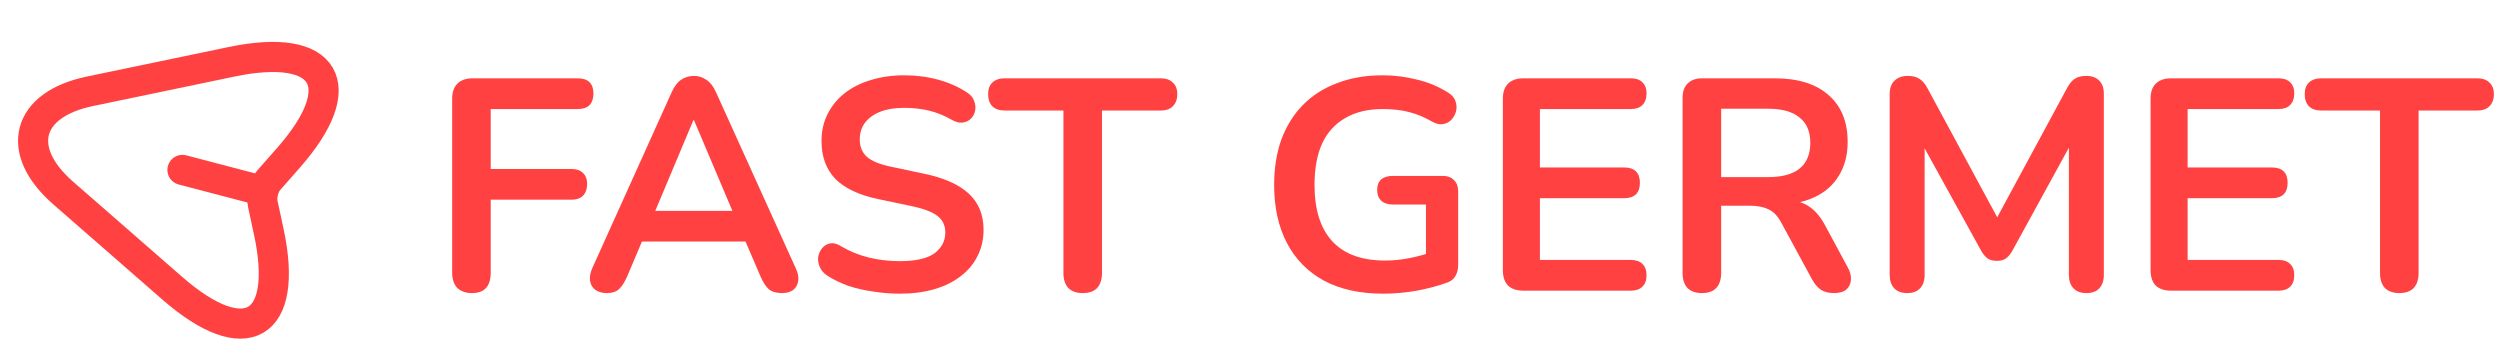
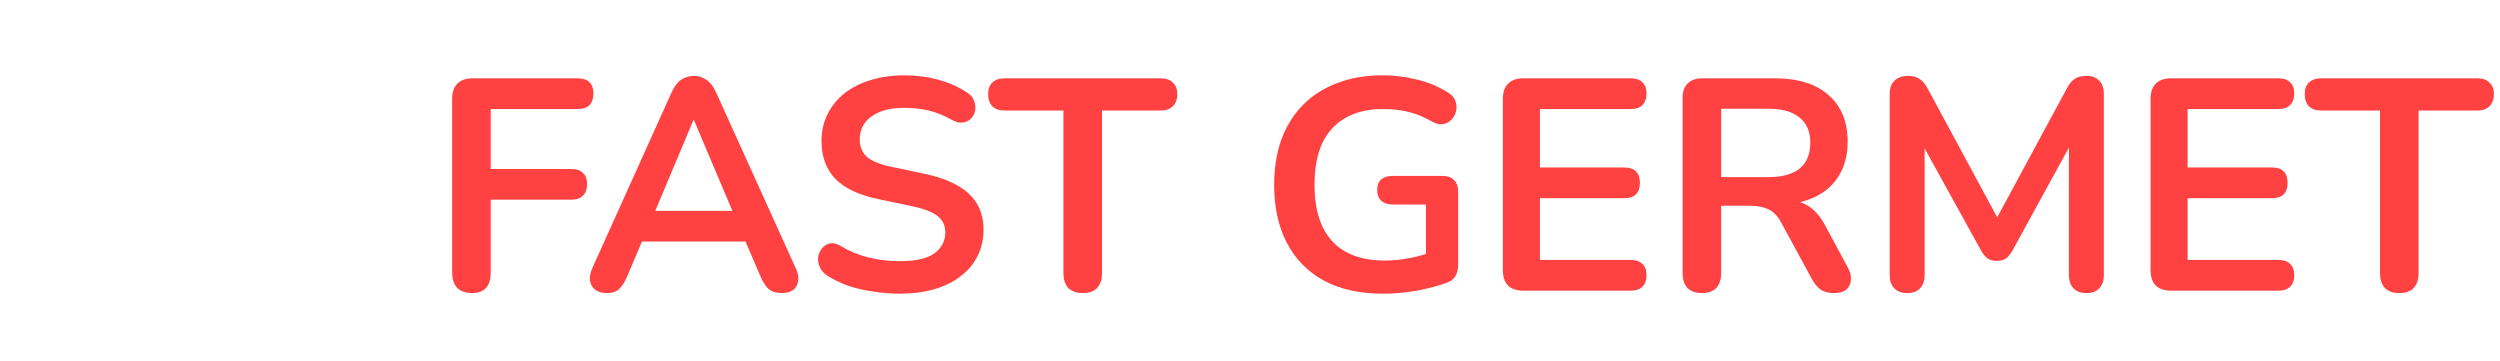
<svg xmlns="http://www.w3.org/2000/svg" width="166" height="24" viewBox="0 0 166 24" fill="none">
  <path d="M31.344 19.46C30.931 19.46 30.604 19.347 30.364 19.12C30.138 18.88 30.024 18.54 30.024 18.1V6.56C30.024 6.12 30.138 5.787 30.364 5.56C30.604 5.32 30.944 5.2 31.384 5.2H38.364C38.711 5.2 38.971 5.287 39.144 5.46C39.318 5.633 39.404 5.88 39.404 6.2C39.404 6.533 39.318 6.793 39.144 6.98C38.971 7.153 38.711 7.24 38.364 7.24H32.584V11.22H37.944C38.278 11.22 38.531 11.307 38.704 11.48C38.891 11.653 38.984 11.9 38.984 12.22C38.984 12.553 38.891 12.813 38.704 13C38.531 13.173 38.278 13.26 37.944 13.26H32.584V18.1C32.584 19.007 32.171 19.46 31.344 19.46Z" fill="#FF4141" />
  <path d="M40.301 19.46C39.981 19.46 39.721 19.387 39.521 19.24C39.334 19.093 39.221 18.9 39.181 18.66C39.141 18.407 39.188 18.127 39.321 17.82L44.601 6.12C44.775 5.733 44.981 5.46 45.221 5.3C45.474 5.127 45.761 5.04 46.081 5.04C46.388 5.04 46.661 5.127 46.901 5.3C47.154 5.46 47.368 5.733 47.541 6.12L52.841 17.82C52.988 18.127 53.041 18.407 53.001 18.66C52.961 18.913 52.848 19.113 52.661 19.26C52.474 19.393 52.228 19.46 51.921 19.46C51.548 19.46 51.255 19.373 51.041 19.2C50.841 19.013 50.661 18.733 50.501 18.36L49.201 15.34L50.281 16.04H41.841L42.921 15.34L41.641 18.36C41.468 18.747 41.288 19.027 41.101 19.2C40.914 19.373 40.648 19.46 40.301 19.46ZM46.041 7.98L43.241 14.64L42.721 14H49.401L48.901 14.64L46.081 7.98H46.041Z" fill="#FF4141" />
  <path d="M59.748 19.5C59.161 19.5 58.574 19.453 57.988 19.36C57.401 19.28 56.848 19.153 56.328 18.98C55.808 18.793 55.341 18.567 54.928 18.3C54.688 18.14 54.521 17.947 54.428 17.72C54.334 17.493 54.301 17.273 54.328 17.06C54.368 16.833 54.454 16.64 54.588 16.48C54.734 16.307 54.914 16.2 55.128 16.16C55.341 16.12 55.574 16.18 55.828 16.34C56.414 16.687 57.034 16.94 57.688 17.1C58.341 17.26 59.028 17.34 59.748 17.34C60.801 17.34 61.568 17.167 62.048 16.82C62.528 16.46 62.768 16 62.768 15.44C62.768 14.973 62.594 14.607 62.248 14.34C61.914 14.073 61.334 13.853 60.508 13.68L58.308 13.22C57.041 12.953 56.094 12.507 55.468 11.88C54.854 11.24 54.548 10.4 54.548 9.36C54.548 8.707 54.681 8.113 54.948 7.58C55.214 7.047 55.588 6.587 56.068 6.2C56.561 5.813 57.141 5.52 57.808 5.32C58.488 5.107 59.234 5 60.048 5C60.848 5 61.608 5.1 62.328 5.3C63.048 5.5 63.694 5.793 64.268 6.18C64.481 6.327 64.621 6.507 64.688 6.72C64.768 6.933 64.788 7.147 64.748 7.36C64.708 7.56 64.614 7.733 64.468 7.88C64.321 8.027 64.134 8.113 63.908 8.14C63.694 8.167 63.448 8.1 63.168 7.94C62.674 7.66 62.174 7.46 61.668 7.34C61.161 7.22 60.614 7.16 60.028 7.16C59.414 7.16 58.888 7.247 58.448 7.42C58.008 7.593 57.668 7.84 57.428 8.16C57.201 8.467 57.088 8.833 57.088 9.26C57.088 9.74 57.248 10.127 57.568 10.42C57.888 10.7 58.434 10.92 59.208 11.08L61.388 11.54C62.708 11.82 63.688 12.26 64.328 12.86C64.981 13.46 65.308 14.26 65.308 15.26C65.308 15.9 65.174 16.48 64.908 17C64.654 17.52 64.281 17.967 63.788 18.34C63.308 18.713 62.728 19 62.048 19.2C61.368 19.4 60.601 19.5 59.748 19.5Z" fill="#FF4141" />
  <path d="M71.892 19.46C71.479 19.46 71.159 19.347 70.932 19.12C70.719 18.88 70.612 18.553 70.612 18.14V7.34H66.712C66.365 7.34 66.092 7.247 65.892 7.06C65.705 6.86 65.612 6.593 65.612 6.26C65.612 5.913 65.705 5.653 65.892 5.48C66.092 5.293 66.365 5.2 66.712 5.2H77.072C77.419 5.2 77.685 5.293 77.872 5.48C78.072 5.653 78.172 5.913 78.172 6.26C78.172 6.593 78.072 6.86 77.872 7.06C77.685 7.247 77.419 7.34 77.072 7.34H73.172V18.14C73.172 18.553 73.065 18.88 72.852 19.12C72.639 19.347 72.319 19.46 71.892 19.46Z" fill="#FF4141" />
  <path d="M91.844 19.5C90.284 19.5 88.963 19.207 87.883 18.62C86.817 18.033 86.004 17.2 85.444 16.12C84.883 15.04 84.603 13.76 84.603 12.28C84.603 11.16 84.763 10.153 85.084 9.26C85.417 8.367 85.89 7.607 86.504 6.98C87.13 6.34 87.89 5.853 88.784 5.52C89.677 5.173 90.69 5 91.823 5C92.57 5 93.317 5.093 94.064 5.28C94.823 5.453 95.537 5.753 96.204 6.18C96.43 6.327 96.577 6.507 96.644 6.72C96.724 6.933 96.737 7.153 96.683 7.38C96.63 7.593 96.53 7.78 96.383 7.94C96.237 8.1 96.05 8.2 95.823 8.24C95.61 8.28 95.37 8.227 95.103 8.08C94.597 7.787 94.084 7.573 93.564 7.44C93.043 7.307 92.463 7.24 91.823 7.24C90.837 7.24 90.004 7.44 89.323 7.84C88.644 8.227 88.13 8.793 87.784 9.54C87.45 10.287 87.284 11.2 87.284 12.28C87.284 13.92 87.677 15.167 88.463 16.02C89.25 16.873 90.417 17.3 91.963 17.3C92.497 17.3 93.037 17.247 93.584 17.14C94.13 17.033 94.663 16.887 95.183 16.7L94.683 17.84V13.58H92.484C92.15 13.58 91.89 13.493 91.704 13.32C91.53 13.147 91.444 12.913 91.444 12.62C91.444 12.313 91.53 12.08 91.704 11.92C91.89 11.76 92.15 11.68 92.484 11.68H95.784C96.117 11.68 96.37 11.773 96.543 11.96C96.73 12.133 96.823 12.387 96.823 12.72V17.58C96.823 17.873 96.763 18.12 96.644 18.32C96.537 18.52 96.357 18.667 96.103 18.76C95.517 18.973 94.844 19.153 94.084 19.3C93.323 19.433 92.577 19.5 91.844 19.5Z" fill="#FF4141" />
  <path d="M101.15 19.3C100.71 19.3 100.37 19.187 100.13 18.96C99.903 18.72 99.79 18.38 99.79 17.94V6.56C99.79 6.12 99.903 5.787 100.13 5.56C100.37 5.32 100.71 5.2 101.15 5.2H108.29C108.623 5.2 108.877 5.287 109.05 5.46C109.237 5.633 109.33 5.88 109.33 6.2C109.33 6.533 109.237 6.793 109.05 6.98C108.877 7.153 108.623 7.24 108.29 7.24H102.25V11.12H107.85C108.197 11.12 108.457 11.207 108.63 11.38C108.803 11.553 108.89 11.807 108.89 12.14C108.89 12.473 108.803 12.727 108.63 12.9C108.457 13.073 108.197 13.16 107.85 13.16H102.25V17.26H108.29C108.623 17.26 108.877 17.347 109.05 17.52C109.237 17.693 109.33 17.947 109.33 18.28C109.33 18.613 109.237 18.867 109.05 19.04C108.877 19.213 108.623 19.3 108.29 19.3H101.15Z" fill="#FF4141" />
  <path d="M113.004 19.46C112.59 19.46 112.27 19.347 112.044 19.12C111.83 18.88 111.724 18.553 111.724 18.14V6.5C111.724 6.073 111.837 5.753 112.064 5.54C112.29 5.313 112.61 5.2 113.024 5.2H117.844C119.39 5.2 120.584 5.573 121.424 6.32C122.264 7.053 122.684 8.087 122.684 9.42C122.684 10.287 122.49 11.033 122.104 11.66C121.73 12.287 121.184 12.767 120.464 13.1C119.744 13.433 118.87 13.6 117.844 13.6L118.024 13.3H118.684C119.23 13.3 119.704 13.433 120.104 13.7C120.517 13.967 120.877 14.387 121.184 14.96L122.684 17.74C122.844 18.02 122.917 18.293 122.904 18.56C122.89 18.827 122.79 19.047 122.604 19.22C122.417 19.38 122.144 19.46 121.784 19.46C121.424 19.46 121.13 19.387 120.904 19.24C120.677 19.08 120.477 18.84 120.304 18.52L118.284 14.8C118.044 14.347 117.757 14.047 117.424 13.9C117.104 13.74 116.69 13.66 116.184 13.66H114.284V18.14C114.284 18.553 114.177 18.88 113.964 19.12C113.75 19.347 113.43 19.46 113.004 19.46ZM114.284 11.76H117.404C118.324 11.76 119.017 11.573 119.484 11.2C119.964 10.813 120.204 10.24 120.204 9.48C120.204 8.733 119.964 8.173 119.484 7.8C119.017 7.413 118.324 7.22 117.404 7.22H114.284V11.76Z" fill="#FF4141" />
  <path d="M126.635 19.46C126.261 19.46 125.975 19.353 125.775 19.14C125.575 18.927 125.475 18.633 125.475 18.26V6.24C125.475 5.853 125.581 5.56 125.795 5.36C126.008 5.147 126.301 5.04 126.675 5.04C127.008 5.04 127.268 5.107 127.455 5.24C127.655 5.36 127.835 5.573 127.995 5.88L132.935 15.02H132.295L137.235 5.88C137.395 5.573 137.568 5.36 137.755 5.24C137.941 5.107 138.201 5.04 138.535 5.04C138.908 5.04 139.195 5.147 139.395 5.36C139.595 5.56 139.695 5.853 139.695 6.24V18.26C139.695 18.633 139.595 18.927 139.395 19.14C139.208 19.353 138.921 19.46 138.535 19.46C138.161 19.46 137.875 19.353 137.675 19.14C137.475 18.927 137.375 18.633 137.375 18.26V9H137.815L133.615 16.66C133.481 16.887 133.341 17.053 133.195 17.16C133.048 17.267 132.848 17.32 132.595 17.32C132.341 17.32 132.135 17.267 131.975 17.16C131.815 17.04 131.675 16.873 131.555 16.66L127.315 8.98H127.795V18.26C127.795 18.633 127.695 18.927 127.495 19.14C127.308 19.353 127.021 19.46 126.635 19.46Z" fill="#FF4141" />
  <path d="M144.158 19.3C143.718 19.3 143.378 19.187 143.138 18.96C142.911 18.72 142.798 18.38 142.798 17.94V6.56C142.798 6.12 142.911 5.787 143.138 5.56C143.378 5.32 143.718 5.2 144.158 5.2H151.298C151.631 5.2 151.885 5.287 152.058 5.46C152.245 5.633 152.338 5.88 152.338 6.2C152.338 6.533 152.245 6.793 152.058 6.98C151.885 7.153 151.631 7.24 151.298 7.24H145.258V11.12H150.858C151.205 11.12 151.465 11.207 151.638 11.38C151.811 11.553 151.898 11.807 151.898 12.14C151.898 12.473 151.811 12.727 151.638 12.9C151.465 13.073 151.205 13.16 150.858 13.16H145.258V17.26H151.298C151.631 17.26 151.885 17.347 152.058 17.52C152.245 17.693 152.338 17.947 152.338 18.28C152.338 18.613 152.245 18.867 152.058 19.04C151.885 19.213 151.631 19.3 151.298 19.3H144.158Z" fill="#FF4141" />
  <path d="M159.314 19.46C158.9 19.46 158.58 19.347 158.354 19.12C158.14 18.88 158.034 18.553 158.034 18.14V7.34H154.134C153.787 7.34 153.514 7.247 153.314 7.06C153.127 6.86 153.034 6.593 153.034 6.26C153.034 5.913 153.127 5.653 153.314 5.48C153.514 5.293 153.787 5.2 154.134 5.2H164.494C164.84 5.2 165.107 5.293 165.294 5.48C165.494 5.653 165.594 5.913 165.594 6.26C165.594 6.593 165.494 6.86 165.294 7.06C165.107 7.247 164.84 7.34 164.494 7.34H160.594V18.14C160.594 18.553 160.487 18.88 160.274 19.12C160.06 19.347 159.74 19.46 159.314 19.46Z" fill="#FF4141" />
  <g clip-path="url(#clip0_6751_264)">
-     <path d="M17.367 12.658L12.115 11.282M15.377 4.103L5.966 6.063C1.744 6.943 0.948 9.981 4.197 12.817L11.44 19.139C16.313 23.392 19.197 21.708 17.852 15.411L17.444 13.515C17.342 13.034 17.527 12.327 17.852 11.958L19.14 10.496C23.398 5.666 21.701 2.782 15.377 4.103Z" stroke="#FF4141" stroke-width="2" stroke-linecap="round" stroke-linejoin="round" />
-   </g>
+     </g>
  <defs>
    <clipPath id="clip0_6751_264">
      <rect width="24" height="24" fill="white" />
    </clipPath>
  </defs>
</svg>